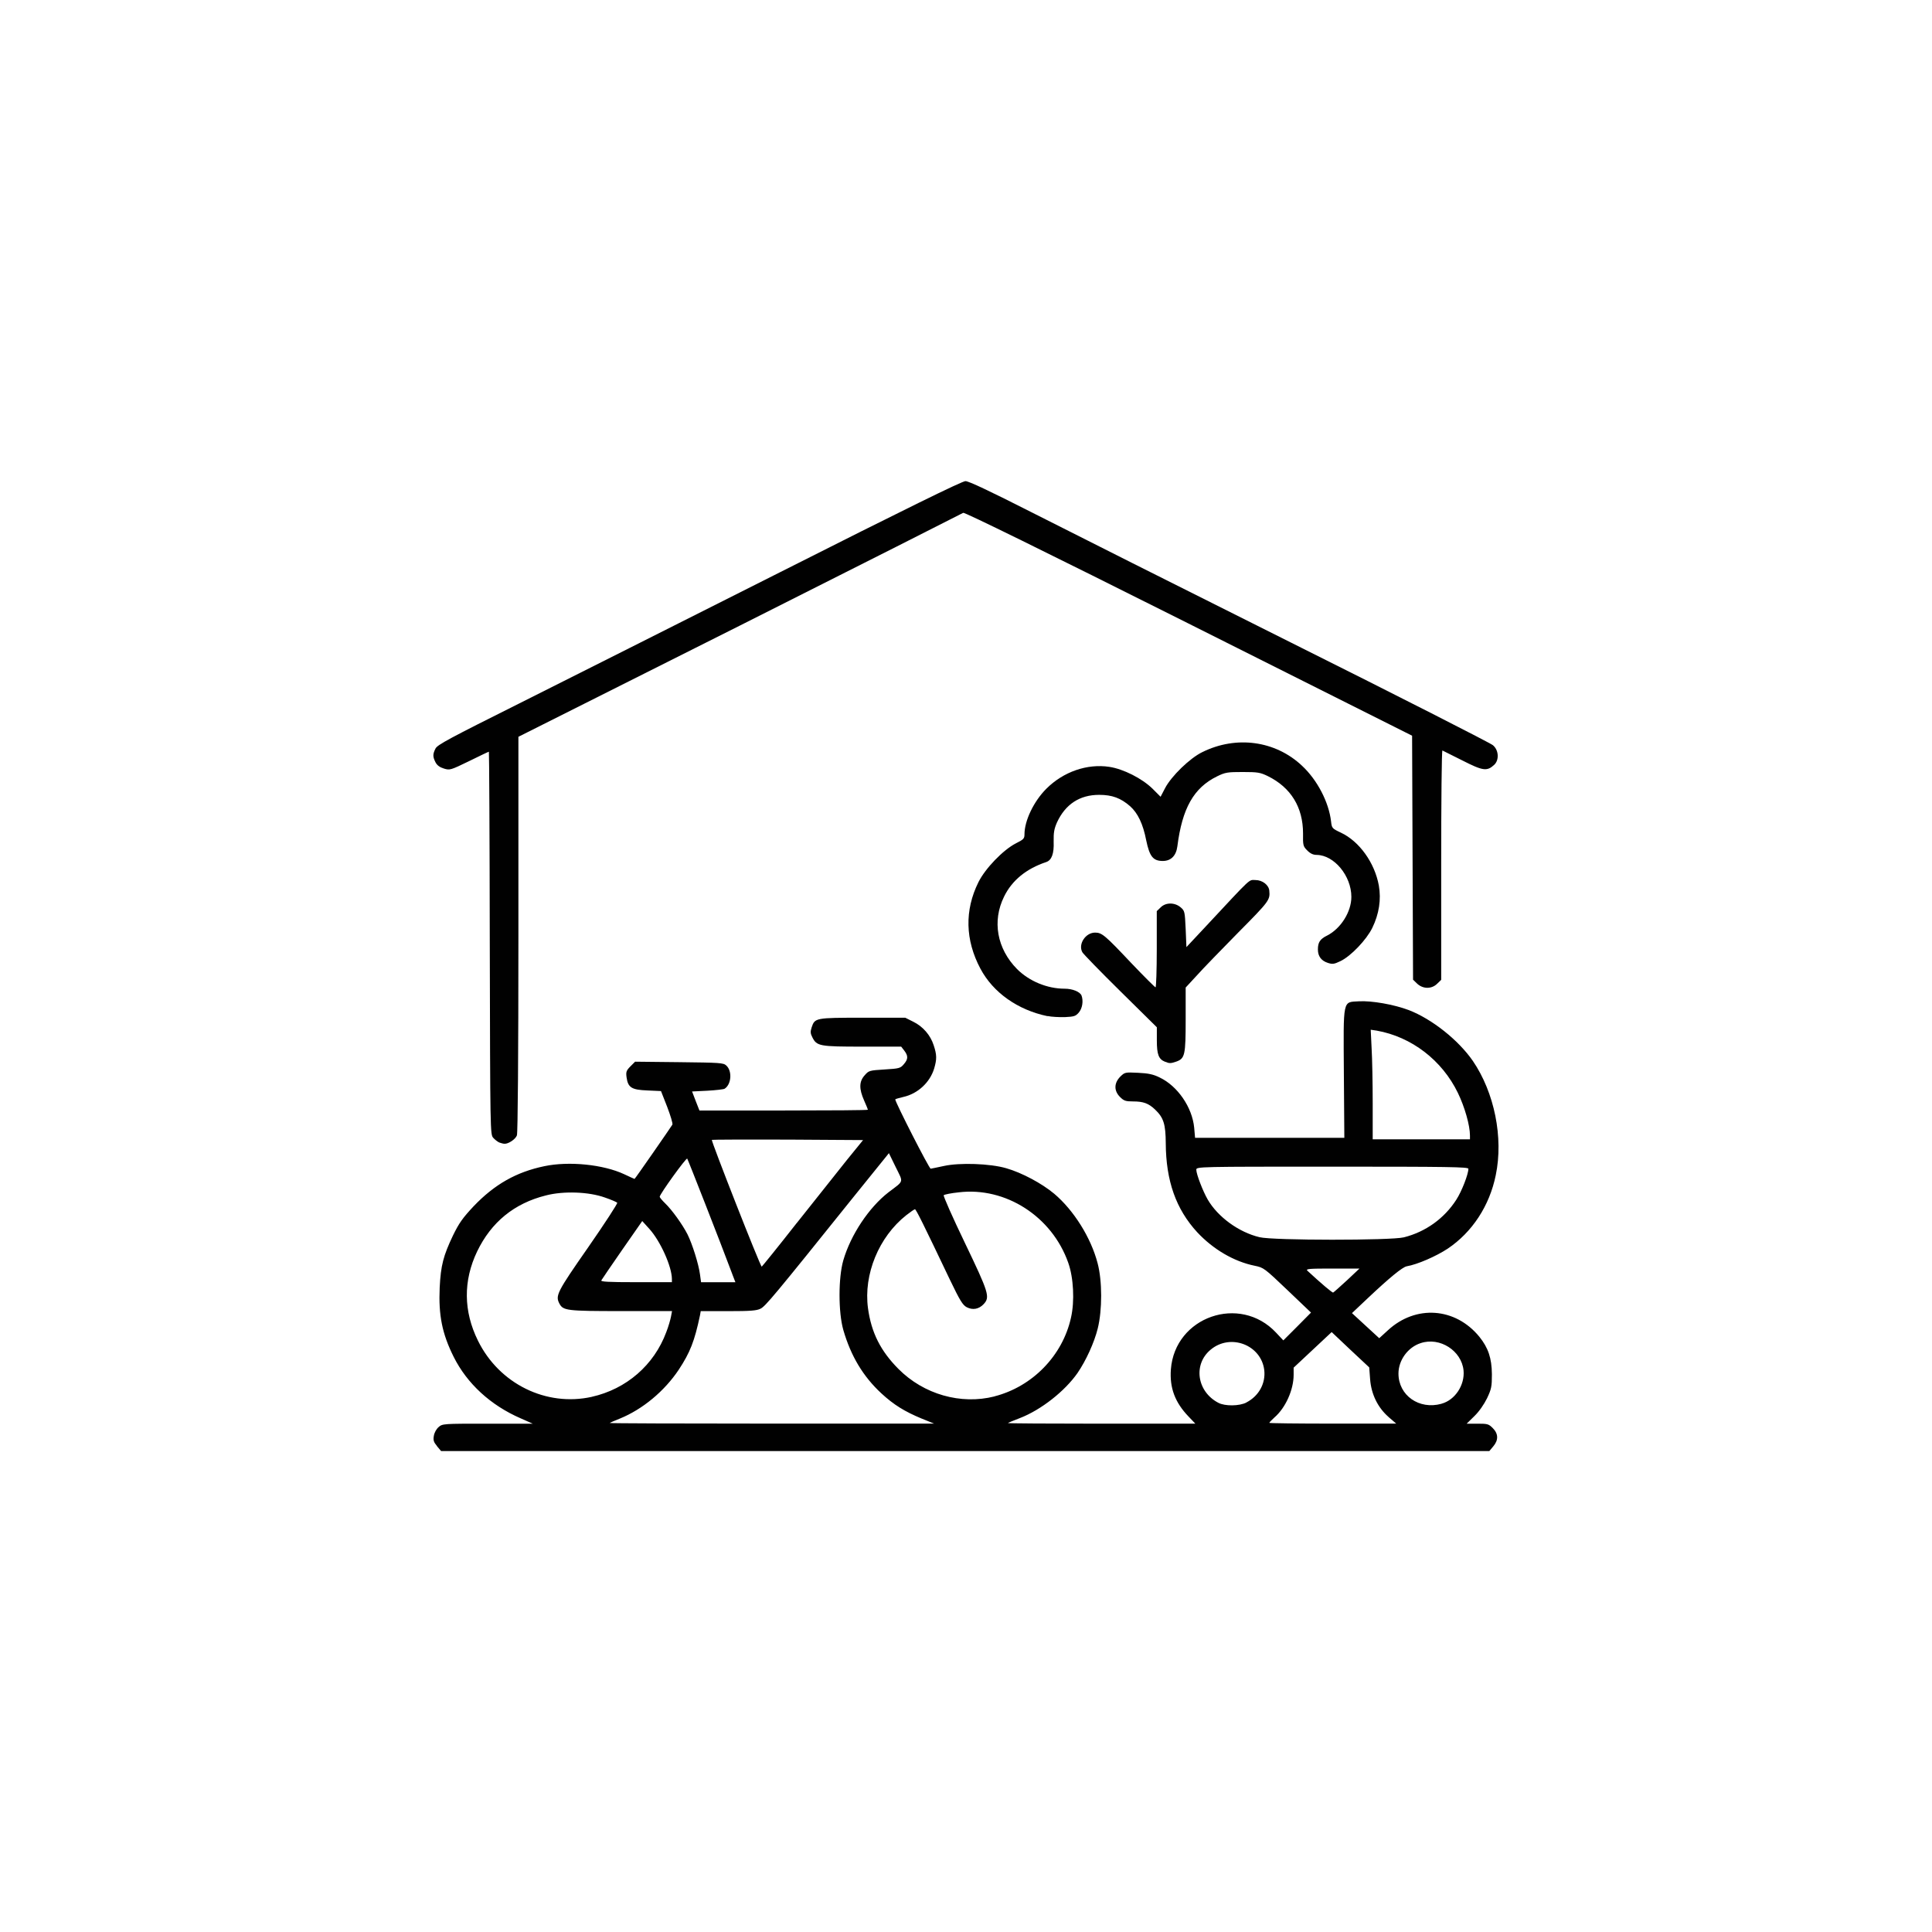
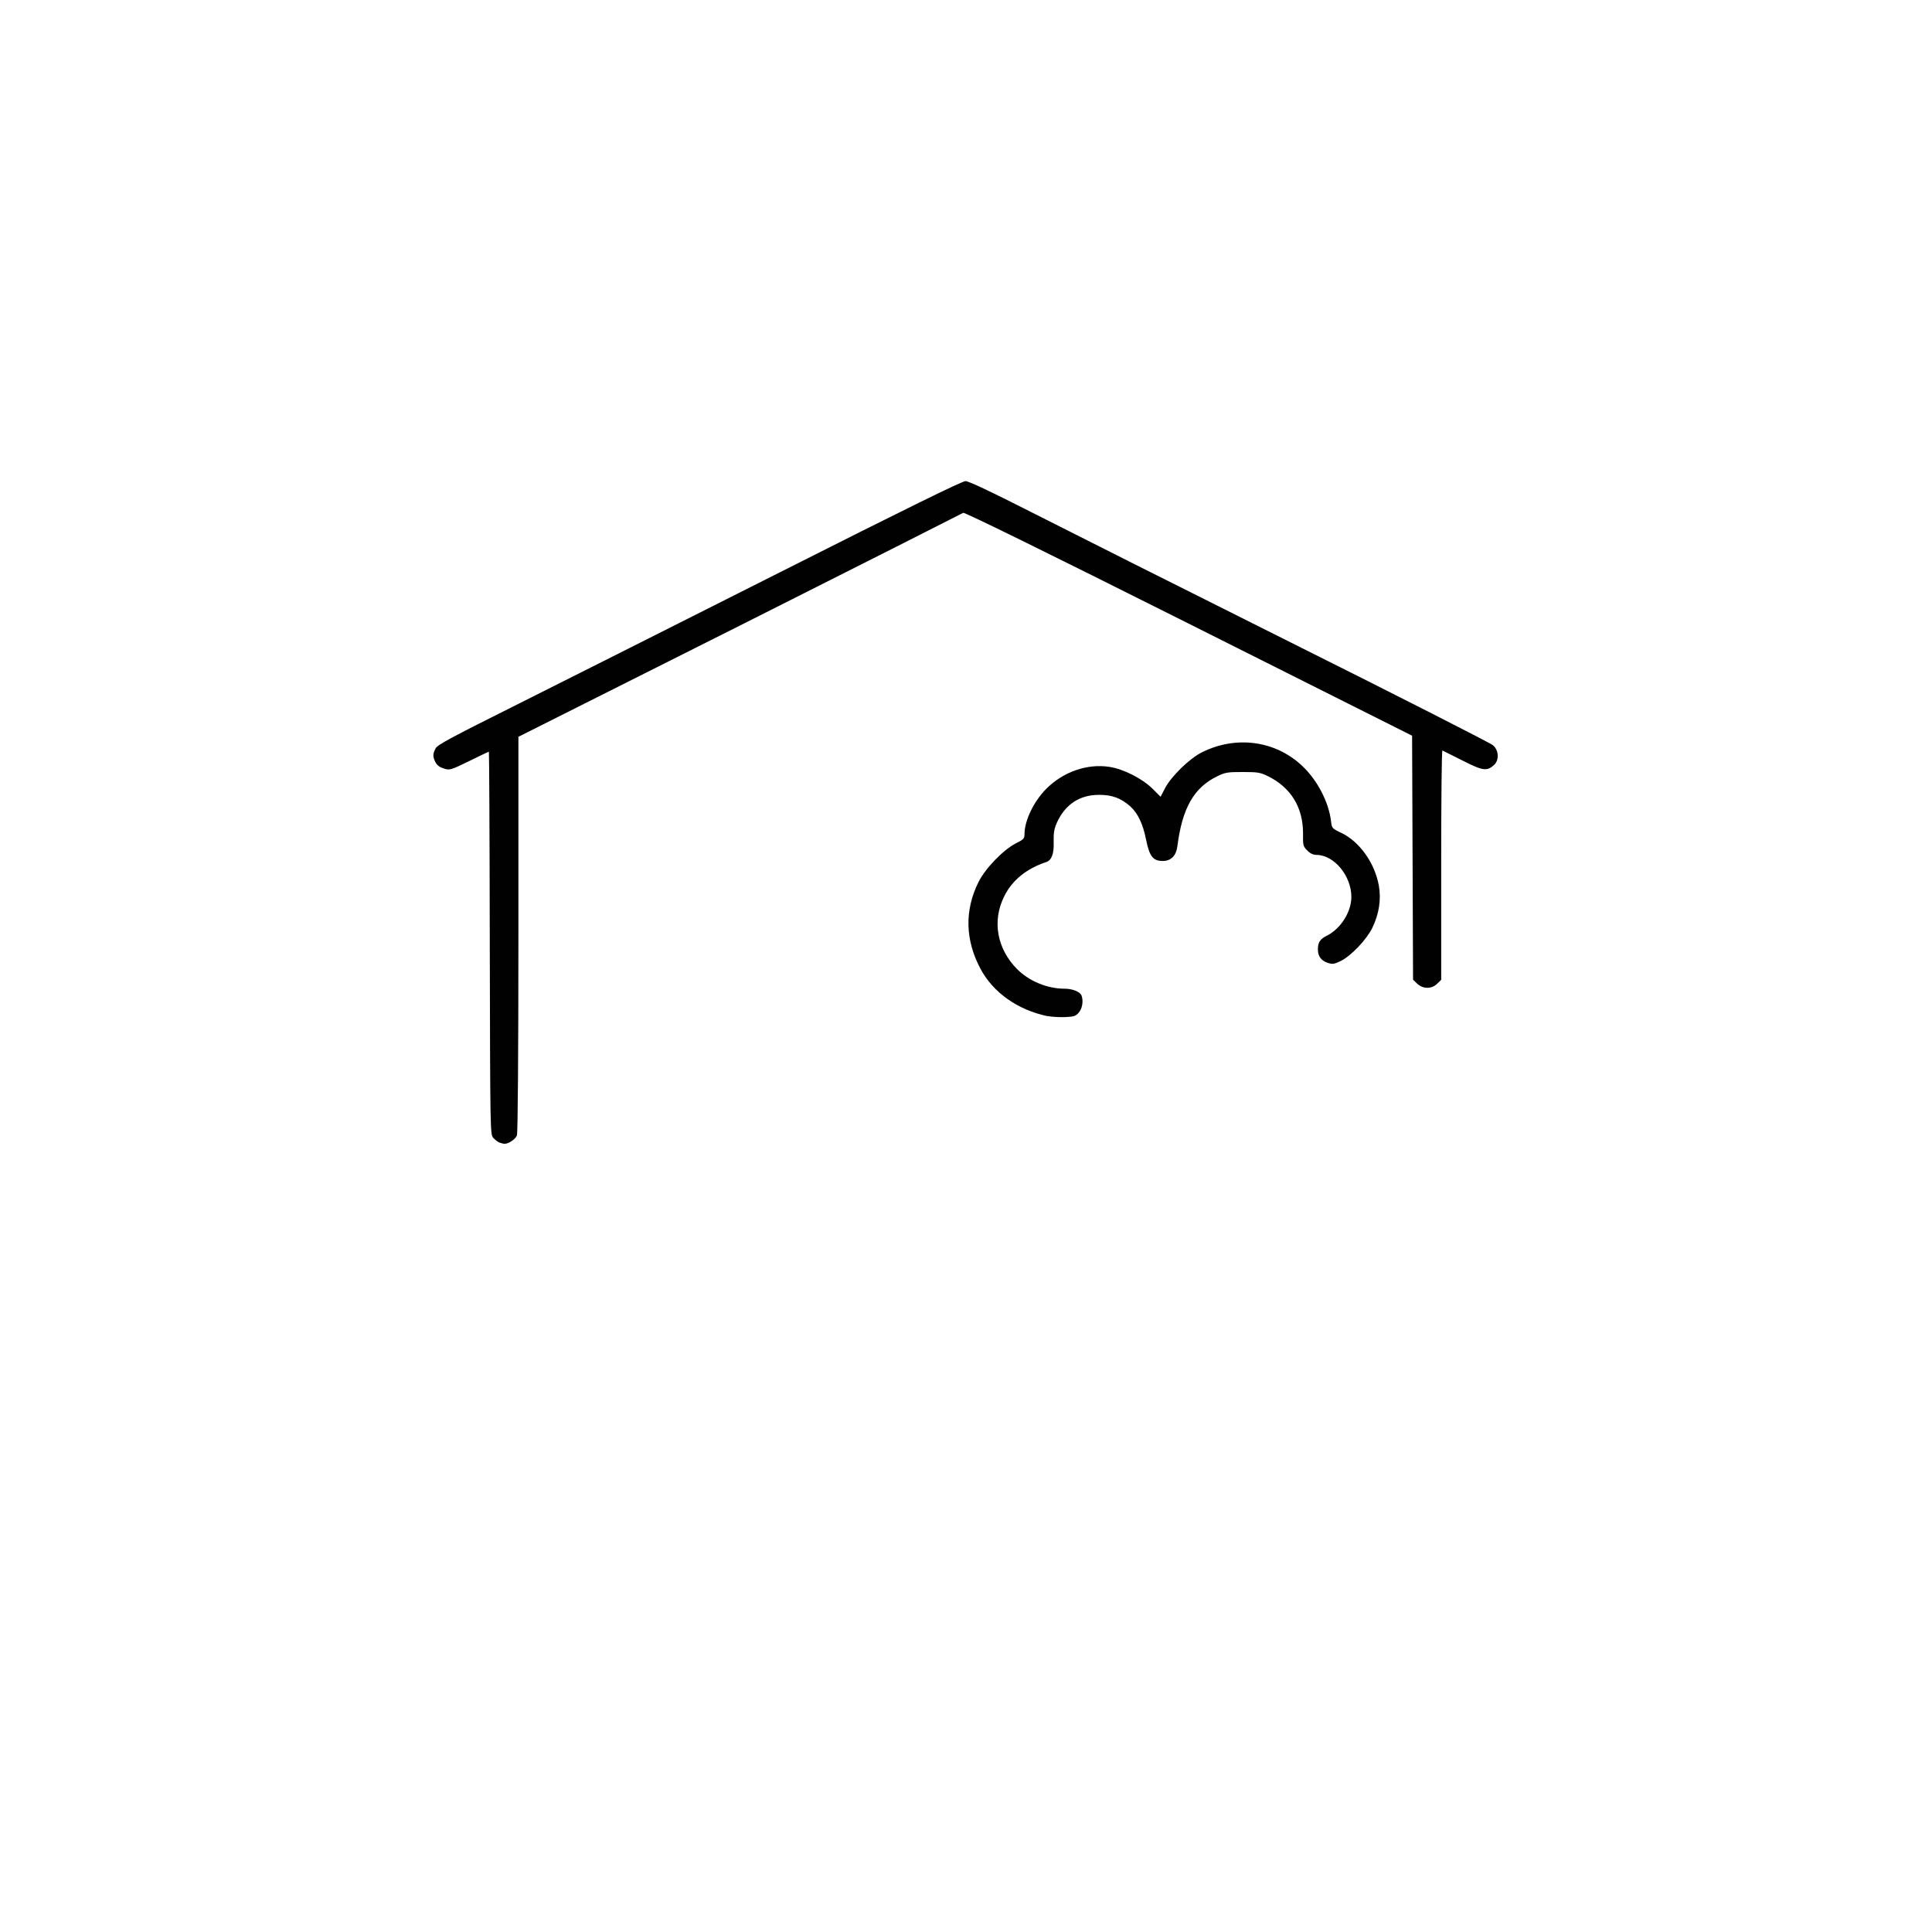
<svg xmlns="http://www.w3.org/2000/svg" id="Layer_1" viewBox="0 0 283.46 283.46">
  <defs>
    <style>.cls-1{fill:#010101;}</style>
  </defs>
  <g id="l2vwrV6D3IuWNZRPMDicfQA">
-     <path id="p7gP5WPTo" class="cls-1" d="M64.12,212.17c-.49-.58-.58-.87-.47-1.49.07-.47.36-1,.69-1.29.58-.51.67-.51,7.2-.51h6.62l-1.76-.78c-4.42-1.92-7.87-5.09-9.84-9.03-1.7-3.41-2.23-6.11-2.05-10.15.16-3.26.54-4.68,1.94-7.63.91-1.87,1.45-2.61,3.03-4.3,3.08-3.23,6.29-5.04,10.39-5.89,3.61-.76,8.65-.25,11.71,1.18.8.38,1.49.69,1.52.69.07,0,5.17-7.36,5.55-7.96.09-.16-.27-1.32-.76-2.61l-.91-2.32-1.99-.09c-2.32-.09-2.85-.42-3.06-1.92-.11-.8-.04-1,.56-1.61l.69-.69,6.47.07c5.96.07,6.49.09,6.91.49.89.8.76,2.77-.25,3.41-.16.09-1.29.22-2.54.29l-2.23.11.54,1.41.54,1.38h12.36c6.8,0,12.36-.04,12.36-.11,0-.04-.25-.67-.56-1.36-.76-1.72-.74-2.79.09-3.7.6-.69.69-.71,2.92-.85,2.14-.13,2.32-.18,2.81-.76.65-.74.67-1.23.07-2.01l-.45-.58h-5.69c-6.27,0-6.69-.07-7.34-1.36-.29-.56-.31-.83-.11-1.45.47-1.41.54-1.43,7.47-1.43h6.27l1.16.58c1.45.71,2.54,1.99,3.01,3.46.47,1.41.47,2.05.07,3.41-.62,2.05-2.41,3.7-4.51,4.17-.67.16-1.2.31-1.2.36,0,.42,5,10.22,5.2,10.17.13-.02,1.03-.2,1.94-.4,2.3-.51,6.78-.36,9.14.33,2.28.65,5.24,2.23,7.05,3.75,2.85,2.41,5.38,6.42,6.36,10.19.69,2.59.69,6.87.02,9.57-.51,2.07-1.72,4.71-2.97,6.54-1.85,2.65-5.33,5.4-8.43,6.6-.94.36-1.74.69-1.78.74s6.11.09,13.69.09h13.81l-1-1.05c-1.99-2.07-2.79-4.22-2.59-6.91.58-7.74,10.13-11.06,15.43-5.4l1.07,1.14,2.03-2.03,2.03-2.05-3.46-3.3c-3.37-3.21-3.48-3.3-4.8-3.57-3.06-.62-6.09-2.41-8.43-4.91-3.12-3.39-4.59-7.54-4.62-13.07-.02-2.79-.31-3.75-1.58-4.95-.96-.91-1.72-1.18-3.23-1.18-1.07,0-1.34-.09-1.9-.65-.91-.91-.89-2.03.02-2.97.69-.67.71-.67,2.63-.58,1.49.07,2.23.22,3.17.69,2.63,1.25,4.77,4.37,5.06,7.36l.13,1.49h21.9l-.07-9.46c-.07-11.06-.2-10.42,2.21-10.57,1.87-.11,5.15.47,7.32,1.29,3.41,1.32,7.27,4.39,9.39,7.45,3.17,4.64,4.51,11.26,3.37,16.75-.91,4.51-3.46,8.39-7.05,10.8-1.7,1.12-4.44,2.32-6.02,2.59q-.94.18-5.69,4.66l-2.34,2.21,2.01,1.85,1.99,1.83,1.27-1.16c4.08-3.77,9.9-3.37,13.43.96,1.29,1.61,1.81,3.12,1.83,5.49,0,1.81-.07,2.16-.71,3.52-.45.91-1.16,1.94-1.85,2.61l-1.14,1.12h1.58c1.47,0,1.65.04,2.25.65.83.83.85,1.76.07,2.68l-.58.69H64.72l-.6-.71ZM135.22,208.13c-2.48-1.03-4.08-2.01-5.91-3.7-2.68-2.48-4.48-5.49-5.58-9.3-.74-2.59-.74-7.67,0-10.22,1.09-3.75,3.77-7.76,6.62-9.97,2.34-1.78,2.21-1.36,1.07-3.7l-1-2.05-5.17,6.4c-11.71,14.59-12.96,16.08-13.67,16.42-.56.29-1.52.36-4.73.36h-4.04l-.11.62c-.8,3.79-1.45,5.44-3.12,7.98-2.1,3.14-5.29,5.8-8.63,7.16-.78.31-1.45.6-1.49.65s10.64.09,23.75.09h23.84l-1.83-.74ZM203.72,207.89c-1.58-1.38-2.54-3.35-2.7-5.55l-.13-1.72-2.77-2.59-2.74-2.59-2.79,2.61-2.79,2.61v1.05c0,2.19-1.18,4.84-2.81,6.25-.42.38-.76.74-.76.8s4.19.11,9.3.11h9.32l-1.14-.98ZM182.86,205.77c1.83-.94,2.85-2.79,2.63-4.75-.45-3.7-4.95-5.42-7.85-3.01-2.61,2.14-2.05,6.16,1.12,7.81.96.51,3.06.49,4.1-.04ZM211.5,205.95c1.99-.54,3.43-2.74,3.23-4.88-.29-2.9-3.48-4.95-6.29-4.01-1.87.6-3.26,2.5-3.26,4.46,0,3.21,3.03,5.35,6.31,4.44ZM86.82,204.94c5.09-1.14,9.14-4.66,10.93-9.48.31-.78.6-1.81.69-2.25l.16-.85h-7.49c-7.96,0-8.48-.07-9.03-1.09-.62-1.18-.38-1.67,4.22-8.27,2.43-3.5,4.35-6.45,4.26-6.54s-.89-.45-1.81-.76c-2.36-.85-6.07-.98-8.65-.31-4.66,1.16-8.03,3.93-10.1,8.23-2.05,4.3-2.01,8.77.13,13.09,3.12,6.33,10.01,9.72,16.71,8.23ZM145.91,204.87c5.58-1.43,9.99-5.98,11.22-11.53.56-2.43.38-5.89-.4-8.07-2.39-6.8-9.21-11.17-16.08-10.33-1.09.11-2.07.31-2.19.42-.09.09,1.29,3.23,3.1,6.98,3.52,7.34,3.72,7.96,2.77,8.99-.71.76-1.61.91-2.48.47-.6-.31-1-.96-2.5-4.08-3.86-8.1-4.95-10.3-5.11-10.3-.09,0-.67.4-1.27.87-4.04,3.19-6.29,8.7-5.62,13.65.49,3.59,1.85,6.27,4.46,8.9,3.72,3.75,9.17,5.29,14.1,4.04ZM197.61,187.86l1.85-1.74h-3.97c-3.39,0-3.95.04-3.68.31,2.05,1.9,3.66,3.26,3.79,3.21.09-.04,1-.85,2.01-1.78ZM98.58,187.63c-.02-1.81-1.67-5.51-3.3-7.32l-1.05-1.16-2.92,4.19c-1.61,2.32-2.99,4.35-3.08,4.51-.13.2.96.27,5.09.27h5.26v-.49ZM107.45,186.96c-1.81-4.84-6.51-16.82-6.62-16.97-.16-.16-4.04,5.22-4.04,5.6,0,.09.36.54.8.96,1,.96,2.54,3.1,3.28,4.55.71,1.43,1.63,4.35,1.83,5.87l.16,1.16h5.04l-.45-1.16ZM116.91,179.43c2.77-3.5,6.09-7.65,7.36-9.26l2.36-2.9-11.06-.07c-6.07-.02-11.09,0-11.13.04-.13.13,7.14,18.67,7.32,18.6.07-.04,2.41-2.92,5.15-6.42ZM205.97,181.54c3.19-.8,5.93-2.77,7.69-5.51.8-1.23,1.78-3.75,1.78-4.55,0-.27-3.03-.31-19.96-.31-19.65,0-19.96,0-19.96.45,0,.65.96,3.14,1.67,4.37,1.49,2.56,4.55,4.8,7.61,5.53,1.99.49,19.29.49,21.17.02ZM215.67,166.6c0-1.47-.76-4.17-1.78-6.27-2.32-4.77-6.78-8.21-11.91-9.12l-.87-.13.13,2.72c.09,1.49.16,5.11.16,8.05v5.31h14.27v-.56Z" />
    <path id="pBp0r8Gj2" class="cls-1" d="M73.26,167.63c-.25-.11-.65-.42-.89-.69-.45-.49-.45-.85-.51-28.57-.02-15.43-.09-28.08-.13-28.08-.07,0-1.36.62-2.9,1.38-2.72,1.32-2.83,1.36-3.7,1.09-.6-.18-1-.47-1.23-.91-.42-.83-.42-1.2,0-2.03.29-.56,2.1-1.52,12.22-6.58,6.54-3.28,23.78-11.95,38.34-19.29,18.42-9.3,26.7-13.36,27.19-13.36s3.59,1.47,9.66,4.55c4.91,2.5,22.01,11.09,38.01,19.09,15.99,7.98,29.35,14.79,29.71,15.1.87.71.96,2.19.18,2.9-1.05.96-1.65.87-4.64-.65-1.54-.76-2.85-1.43-2.94-1.47-.11-.04-.18,7.52-.18,16.79v16.86l-.56.54c-.83.85-2.14.83-3.01-.02l-.56-.54-.07-17.91-.07-17.89-32.81-16.46c-21.12-10.59-32.9-16.37-33.05-16.24-.13.09-14.88,7.54-32.74,16.53l-32.52,16.33v28.95c0,17.91-.09,29.17-.22,29.53-.2.56-1.25,1.27-1.83,1.23-.16,0-.49-.09-.74-.18Z" />
-     <path id="p53gstQ1V" class="cls-1" d="M170.93,155.78c-.94-.38-1.2-1.07-1.2-3.14v-1.92l-5.33-5.26c-2.94-2.9-5.46-5.49-5.6-5.75-.65-1.18.47-2.88,1.87-2.88,1,0,1.45.38,5.26,4.42,1.9,1.99,3.52,3.61,3.61,3.61s.18-2.52.18-5.58v-5.6l.56-.54c.74-.76,2.07-.76,2.94-.02.6.51.62.62.74,3.19l.11,2.65,2.9-3.1c6.85-7.34,6.2-6.74,7.23-6.74s1.96.74,2.03,1.56c.13,1.36,0,1.54-4.53,6.11-2.5,2.54-5.26,5.38-6.13,6.36l-1.61,1.74v4.68c0,5.2-.11,5.73-1.36,6.18-.83.29-1.03.29-1.67.02Z" />
    <path id="pMCc5lc0Y" class="cls-1" d="M153.69,149.09c-4.37-.91-7.98-3.46-9.84-6.96-2.25-4.22-2.34-8.59-.29-12.71,1-2.01,3.61-4.71,5.46-5.67,1.16-.58,1.29-.71,1.29-1.34,0-2.01,1.36-4.84,3.21-6.69,2.5-2.5,6-3.7,9.23-3.21,2.07.31,4.8,1.7,6.33,3.19l1.2,1.2.65-1.25c.91-1.76,3.64-4.42,5.49-5.31,4.97-2.45,10.71-1.67,14.61,2.01,2.23,2.07,3.93,5.33,4.26,8.16.11,1,.16,1.05,1.43,1.65,2.72,1.27,4.97,4.42,5.58,7.76.36,2.05.04,4.17-.96,6.22-.85,1.74-3.14,4.15-4.68,4.88-.94.45-1.16.47-1.85.25-.96-.31-1.45-.98-1.45-1.96,0-1.05.31-1.54,1.36-2.05,2.01-1.03,3.55-3.48,3.55-5.67,0-3.08-2.52-6.13-5.09-6.16-.51,0-.94-.2-1.38-.65-.6-.6-.65-.74-.62-2.5,0-3.84-1.78-6.74-5.17-8.41-1.12-.54-1.47-.6-3.68-.6s-2.56.04-3.79.65c-3.39,1.67-5.09,4.66-5.8,10.26-.18,1.38-.94,2.14-2.14,2.14-1.43,0-1.94-.67-2.43-3.03-.47-2.41-1.23-3.99-2.36-5-1.38-1.2-2.63-1.67-4.55-1.67-2.85,0-4.95,1.38-6.18,4.04-.42.96-.51,1.49-.49,2.83.07,1.76-.29,2.72-1.09,2.99-2.9.96-5.02,2.68-6.18,5.06-1.78,3.59-1.05,7.65,1.9,10.64,1.78,1.78,4.42,2.88,6.98,2.88,1.16,0,2.25.45,2.48,1,.29.8.13,1.87-.4,2.5-.47.54-.69.6-2.05.67-.85.02-1.99-.04-2.52-.16Z" />
  </g>
</svg>